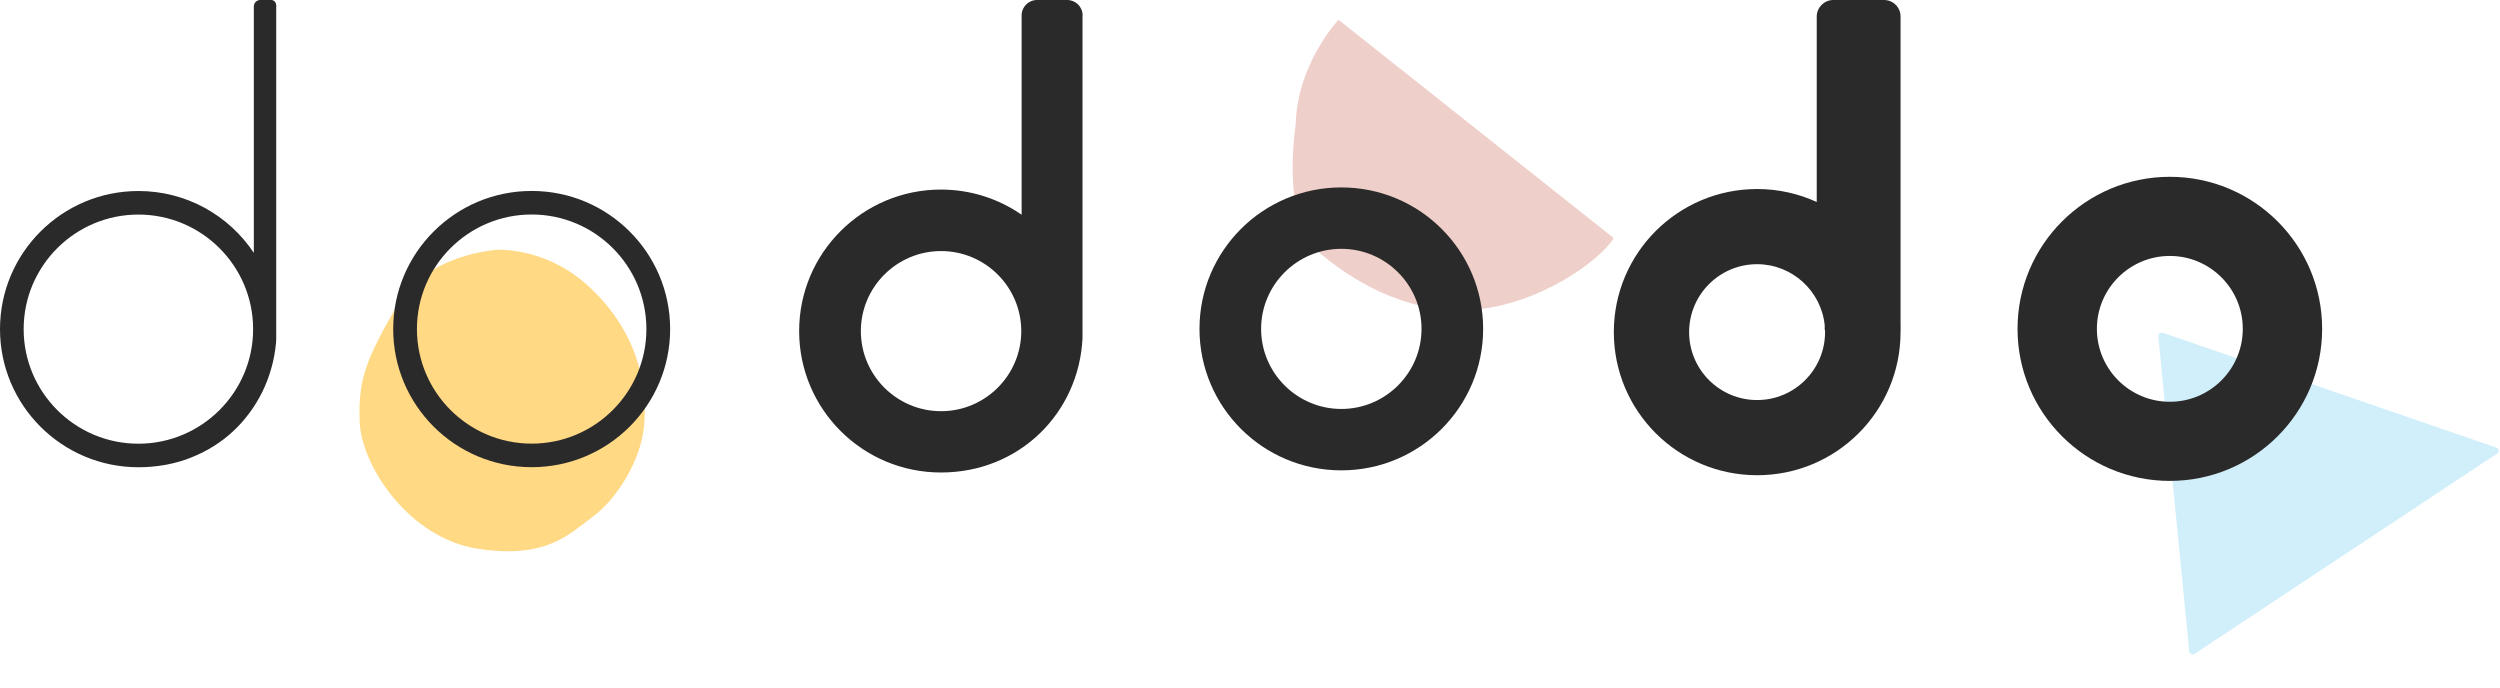
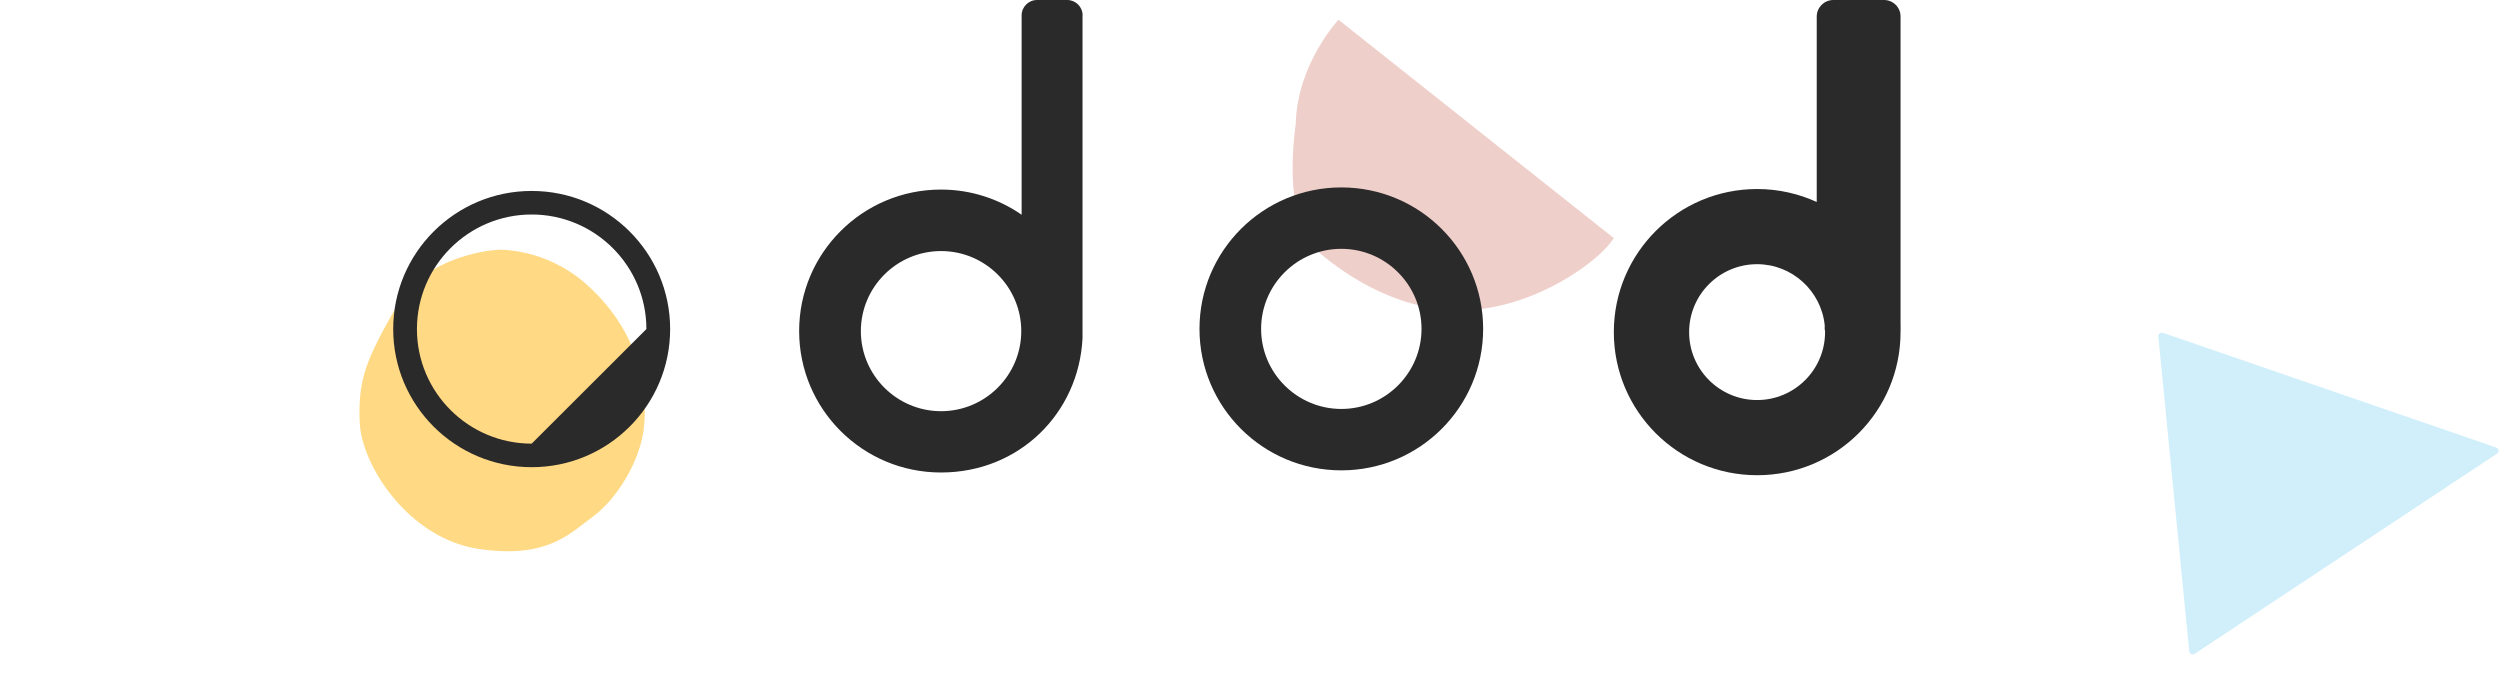
<svg xmlns="http://www.w3.org/2000/svg" width="240" height="66" viewBox="0 0 240 66" fill="none">
  <path d="M154.926 22.86L128.496 1.898C128.496 1.898 124.52 6.123 124.39 11.923C124.39 11.923 122.937 21.069 126.46 24.095C129.392 26.617 134.725 30.164 141.232 29.747C147.74 29.338 153.708 24.921 154.917 22.852L154.926 22.86Z" fill="#EFCFC9" />
  <path d="M239.63 42.961L207.645 31.952C207.417 31.872 207.172 32.06 207.199 32.304L210.169 62.528C210.189 62.777 210.476 62.904 210.686 62.765L239.712 43.551C239.942 43.396 239.904 43.046 239.641 42.962L239.63 42.961Z" fill="#D0EFFB" />
  <path d="M47.72 23.987C47.72 23.987 40.952 24.326 38.081 29.387C35.21 34.447 34.357 36.308 34.531 40.525C34.705 44.742 39.264 51.663 45.867 52.68C52.462 53.697 54.663 51.254 56.864 49.637C59.404 47.776 61.457 44.063 61.797 41.194C62.136 38.325 61.962 32.386 56.359 27.352C52.305 23.709 47.738 23.979 47.738 23.979L47.72 23.987Z" fill="#FFD983" />
  <path d="M128.767 17.992C121.25 17.992 115.151 24.069 115.151 31.573C115.151 39.076 121.241 45.154 128.767 45.154C136.292 45.154 142.382 39.076 142.382 31.573C142.382 24.069 136.292 17.992 128.767 17.992ZM128.767 39.259C124.521 39.259 121.067 35.807 121.067 31.573C121.067 27.338 124.521 23.887 128.767 23.887C133.012 23.887 136.466 27.338 136.466 31.573C136.466 35.807 133.012 39.259 128.767 39.259Z" fill="#2B2A2A" />
-   <path d="M222.926 31.57C222.926 23.507 216.381 16.973 208.304 16.973C200.228 16.973 193.683 23.507 193.683 31.57C193.683 39.634 200.228 46.167 208.304 46.167C216.381 46.167 222.926 39.634 222.926 31.57ZM201.302 31.57C201.302 27.706 204.439 24.571 208.304 24.571C212.17 24.571 215.307 27.706 215.307 31.57C215.307 35.434 212.17 38.57 208.304 38.57C204.439 38.57 201.302 35.434 201.302 31.57Z" fill="#2B2A2A" />
  <path d="M182.453 1.582C182.453 0.704 181.74 0 180.87 0H175.989C175.11 0.009 174.406 0.722 174.406 1.591V19.389C172.666 18.598 170.734 18.146 168.69 18.146C161.086 18.146 154.927 24.293 154.927 31.883C154.927 39.474 161.086 45.621 168.69 45.621C176.294 45.621 182.453 39.474 182.453 31.883C182.453 31.588 182.471 31.292 182.453 31.005V1.582ZM168.681 38.404C165.08 38.404 162.156 35.483 162.156 31.883C162.156 28.284 165.08 25.362 168.681 25.362C172.048 25.362 174.832 27.936 175.171 31.214V31.675H175.197C175.197 31.744 175.206 31.814 175.206 31.883C175.206 35.483 172.283 38.404 168.681 38.404Z" fill="#2B2A2A" />
  <path d="M103.931 1.478C103.931 0.661 103.27 0 102.452 0H99.555C98.737 0 98.076 0.661 98.076 1.478V20.615C95.875 19.093 93.213 18.198 90.333 18.198C82.816 18.198 76.718 24.276 76.718 31.779C76.718 39.283 82.808 45.36 90.333 45.36C97.858 45.36 103.566 39.657 103.922 32.475V1.469L103.931 1.478ZM90.342 39.474C86.096 39.474 82.642 36.022 82.642 31.788C82.642 27.553 86.096 24.102 90.342 24.102C94.587 24.102 98.041 27.553 98.041 31.788C98.041 36.022 94.587 39.474 90.342 39.474Z" fill="#2B2A2A" />
-   <path d="M26.526 0.609C26.526 0.27 26.361 7.62939e-06 26.03 7.62939e-06H24.977C24.638 7.62939e-06 24.368 0.278 24.368 0.609V24.276C21.985 20.693 17.913 18.337 13.293 18.337C5.951 18.337 0 24.276 0 31.596C0 38.917 5.951 44.856 13.293 44.856C13.737 44.856 14.181 44.839 14.624 44.795C15.068 44.752 15.486 44.699 15.912 44.621C16.338 44.543 16.738 44.447 17.147 44.334C17.556 44.221 17.939 44.091 18.322 43.934C18.705 43.778 19.07 43.621 19.436 43.439C19.801 43.256 20.149 43.056 20.488 42.847C20.828 42.639 21.149 42.404 21.471 42.169C21.793 41.934 22.089 41.674 22.376 41.404C22.663 41.135 22.942 40.856 23.203 40.561C23.463 40.265 23.716 39.961 23.951 39.639C24.186 39.317 24.412 38.996 24.612 38.657C24.812 38.318 25.012 37.97 25.186 37.613C25.36 37.257 25.525 36.883 25.665 36.509C25.804 36.135 25.934 35.744 26.047 35.353C26.16 34.961 26.256 34.553 26.326 34.153C26.395 33.753 26.465 33.327 26.5 32.909C26.509 32.779 26.517 32.648 26.517 32.518V0.617L26.526 0.609ZM13.285 42.595C7.212 42.595 2.271 37.665 2.271 31.596C2.271 25.528 7.212 20.598 13.285 20.598C19.357 20.598 24.299 25.528 24.299 31.596C24.299 37.665 19.357 42.595 13.285 42.595Z" fill="#2B2A2A" />
-   <path d="M51.041 18.331C43.698 18.331 37.747 24.27 37.747 31.591C37.747 38.911 43.698 44.85 51.041 44.85C58.383 44.85 64.334 38.911 64.334 31.591C64.334 24.27 58.383 18.331 51.041 18.331ZM51.041 42.589C44.968 42.589 40.026 37.66 40.026 31.591C40.026 25.522 44.968 20.592 51.041 20.592C57.113 20.592 62.054 25.522 62.054 31.591C62.054 37.66 57.113 42.589 51.041 42.589Z" fill="#2B2A2A" />
+   <path d="M51.041 18.331C43.698 18.331 37.747 24.27 37.747 31.591C37.747 38.911 43.698 44.85 51.041 44.85C58.383 44.85 64.334 38.911 64.334 31.591C64.334 24.27 58.383 18.331 51.041 18.331ZM51.041 42.589C44.968 42.589 40.026 37.66 40.026 31.591C40.026 25.522 44.968 20.592 51.041 20.592C57.113 20.592 62.054 25.522 62.054 31.591Z" fill="#2B2A2A" />
</svg>